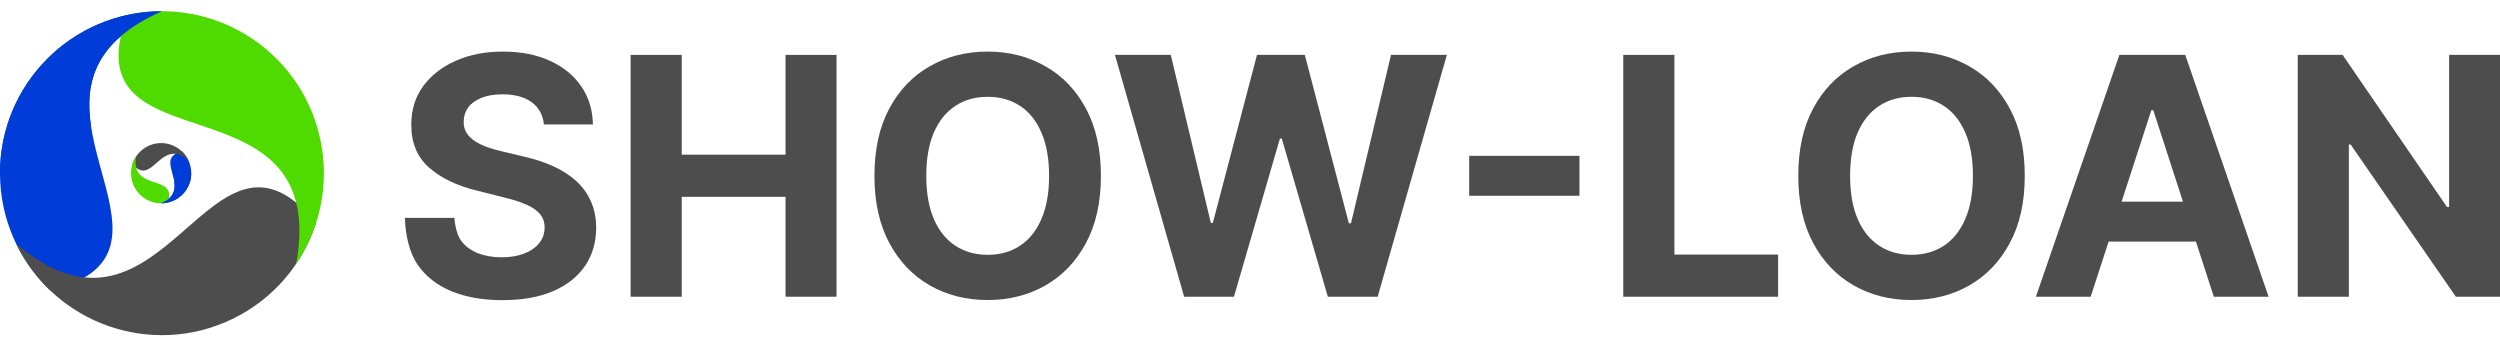
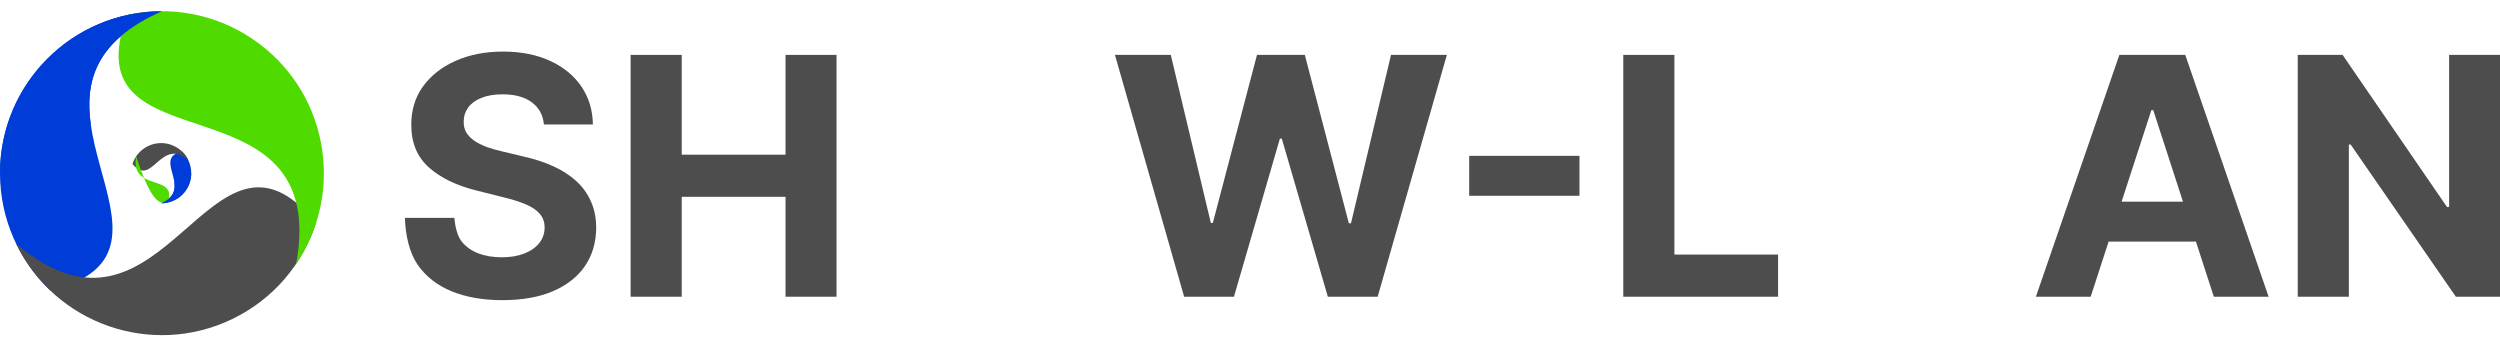
<svg xmlns="http://www.w3.org/2000/svg" width="166" height="23" viewBox="0 0 166 23" fill="none">
  <path d="M104.877 10.348V12.999H97.554V10.348H104.877Z" fill="#4D4D4D" />
  <path d="M107.786 19.702V3.645H111.181V16.903H118.065V19.702H107.786Z" fill="#4D4D4D" />
-   <path d="M134.444 11.674C134.444 13.425 134.112 14.914 133.448 16.143C132.789 17.371 131.89 18.309 130.751 18.957C129.617 19.6 128.341 19.922 126.925 19.922C125.498 19.922 124.217 19.598 123.083 18.95C121.948 18.302 121.052 17.363 120.393 16.135C119.735 14.906 119.405 13.419 119.405 11.674C119.405 9.923 119.735 8.433 120.393 7.204C121.052 5.976 121.948 5.04 123.083 4.398C124.217 3.749 125.498 3.425 126.925 3.425C128.341 3.425 129.617 3.749 130.751 4.398C131.89 5.04 132.789 5.976 133.448 7.204C134.112 8.433 134.444 9.923 134.444 11.674ZM131.002 11.674C131.002 10.539 130.832 9.583 130.492 8.804C130.158 8.025 129.684 7.434 129.073 7.032C128.461 6.629 127.745 6.428 126.925 6.428C126.104 6.428 125.388 6.629 124.776 7.032C124.165 7.434 123.689 8.025 123.349 8.804C123.015 9.583 122.847 10.539 122.847 11.674C122.847 12.808 123.015 13.764 123.349 14.543C123.689 15.322 124.165 15.913 124.776 16.315C125.388 16.718 126.104 16.919 126.925 16.919C127.745 16.919 128.461 16.718 129.073 16.315C129.684 15.913 130.158 15.322 130.492 14.543C130.832 13.764 131.002 12.808 131.002 11.674Z" fill="#4D4D4D" />
  <path d="M138.821 19.702H135.183L140.726 3.645H145.101L150.636 19.702H146.998L142.976 7.314H142.851L138.821 19.702ZM138.593 13.391H147.187V16.041H138.593V13.391Z" fill="#4D4D4D" />
  <path d="M166 3.645V19.702H163.068L156.082 9.596H155.964V19.702H152.569V3.645H155.549L162.48 13.743H162.621V3.645H166Z" fill="#4D4D4D" />
  <path d="M36.115 8.263C36.052 7.63 35.783 7.139 35.307 6.789C34.832 6.439 34.186 6.264 33.371 6.264C32.817 6.264 32.349 6.342 31.967 6.499C31.586 6.65 31.293 6.862 31.089 7.134C30.891 7.406 30.791 7.714 30.791 8.059C30.781 8.347 30.841 8.597 30.972 8.812C31.108 9.026 31.293 9.212 31.528 9.368C31.764 9.52 32.035 9.653 32.344 9.768C32.652 9.878 32.981 9.972 33.332 10.051L34.774 10.396C35.475 10.552 36.118 10.761 36.703 11.023C37.288 11.284 37.796 11.606 38.224 11.987C38.653 12.369 38.985 12.818 39.22 13.336C39.46 13.853 39.583 14.447 39.588 15.116C39.583 16.098 39.332 16.95 38.836 17.672C38.344 18.388 37.633 18.944 36.703 19.342C35.778 19.734 34.662 19.93 33.355 19.93C32.059 19.93 30.93 19.731 29.968 19.334C29.012 18.937 28.264 18.349 27.726 17.57C27.192 16.786 26.913 15.62 26.887 14.465H30.172C30.209 15.003 30.363 15.649 30.634 16.009C30.912 16.365 31.28 16.634 31.74 16.817C32.205 16.995 32.731 17.084 33.316 17.084C33.891 17.084 34.39 17 34.813 16.833C35.242 16.665 35.574 16.433 35.809 16.135C36.044 15.837 36.162 15.495 36.162 15.108C36.162 14.747 36.055 14.444 35.841 14.198C35.632 13.953 35.323 13.743 34.916 13.571C34.513 13.399 34.019 13.242 33.434 13.101L31.685 12.662C30.331 12.332 29.262 11.817 28.478 11.117C27.694 10.416 27.305 9.473 27.31 8.286C27.305 7.314 27.564 6.465 28.086 5.738C28.614 5.012 29.338 4.445 30.258 4.037C31.178 3.629 32.224 3.425 33.394 3.425C34.586 3.425 35.626 3.629 36.515 4.037C37.409 4.445 38.104 5.012 38.6 5.738C39.097 6.465 39.353 7.306 39.369 8.263H36.115Z" fill="#4D4D4D" />
  <path d="M41.872 19.702V3.645H45.267V10.27H52.159V3.645H55.546V19.702H52.159V13.069H45.267V19.702H41.872Z" fill="#4D4D4D" />
-   <path d="M73.101 11.674C73.101 13.425 72.769 14.914 72.105 16.143C71.447 17.371 70.548 18.309 69.408 18.957C68.274 19.6 66.998 19.922 65.582 19.922C64.155 19.922 62.874 19.598 61.74 18.95C60.606 18.302 59.709 17.363 59.051 16.135C58.392 14.906 58.063 13.419 58.063 11.674C58.063 9.923 58.392 8.433 59.051 7.204C59.709 5.976 60.606 5.04 61.74 4.398C62.874 3.749 64.155 3.425 65.582 3.425C66.998 3.425 68.274 3.749 69.408 4.398C70.548 5.04 71.447 5.976 72.105 7.204C72.769 8.433 73.101 9.923 73.101 11.674ZM69.659 11.674C69.659 10.539 69.489 9.583 69.149 8.804C68.815 8.025 68.342 7.434 67.73 7.032C67.119 6.629 66.403 6.428 65.582 6.428C64.761 6.428 64.045 6.629 63.434 7.032C62.822 7.434 62.346 8.025 62.007 8.804C61.672 9.583 61.505 10.539 61.505 11.674C61.505 12.808 61.672 13.764 62.007 14.543C62.346 15.322 62.822 15.913 63.434 16.315C64.045 16.718 64.761 16.919 65.582 16.919C66.403 16.919 67.119 16.718 67.73 16.315C68.342 15.913 68.815 15.322 69.149 14.543C69.489 13.764 69.659 12.808 69.659 11.674Z" fill="#4D4D4D" />
  <path d="M78.627 19.702L74.032 3.645H77.741L80.399 14.802H80.532L83.464 3.645H86.64L89.564 14.825H89.705L92.363 3.645H96.072L91.477 19.702H88.169L85.111 9.204H84.985L81.935 19.702H78.627Z" fill="#4D4D4D" />
  <path d="M10.753 0.747C4.814 0.747 0 5.561 0 11.499C0 14.561 1.28 17.324 3.333 19.282C14.194 16.661 -1.183 6.015 10.753 0.747Z" fill="#003CD7" />
  <path d="M1.066 16.169C3.645 21.518 10.073 23.764 15.422 21.185C18.18 19.855 20.113 17.503 20.985 14.803C13.908 6.158 10.996 24.632 1.066 16.169Z" fill="#4D4D4D" />
  <path d="M19.671 17.506C22.989 12.581 21.686 5.898 16.76 2.581C14.221 0.87 11.214 0.388 8.443 0.997C4.55 11.47 21.969 4.663 19.671 17.506Z" fill="#4FDA00" />
  <path d="M10.753 0.747C4.814 0.747 0 5.561 0 11.499L6.029 8.274C5.636 5.479 6.257 2.731 10.753 0.747Z" fill="#003CD7" />
  <path d="M10.7 13.499C11.804 13.499 12.699 12.604 12.699 11.5C12.699 10.931 12.461 10.417 12.079 10.053C10.06 10.54 12.919 12.52 10.7 13.499Z" fill="#003CD7" />
  <path d="M12.501 10.632C12.021 9.637 10.826 9.219 9.831 9.699C9.318 9.946 8.959 10.384 8.797 10.886C10.113 12.493 10.655 9.058 12.501 10.632Z" fill="#4D4D4D" />
-   <path d="M9.041 10.383C8.424 11.299 8.667 12.542 9.583 13.159C10.055 13.477 10.614 13.566 11.129 13.453C11.853 11.506 8.614 12.771 9.041 10.383Z" fill="#4FDA00" />
+   <path d="M9.041 10.383C10.055 13.477 10.614 13.566 11.129 13.453C11.853 11.506 8.614 12.771 9.041 10.383Z" fill="#4FDA00" />
  <path d="M10.7 13.499C11.804 13.499 12.699 12.604 12.699 11.5L11.578 12.1C11.651 12.619 11.536 13.13 10.7 13.499Z" fill="#003CD7" />
</svg>